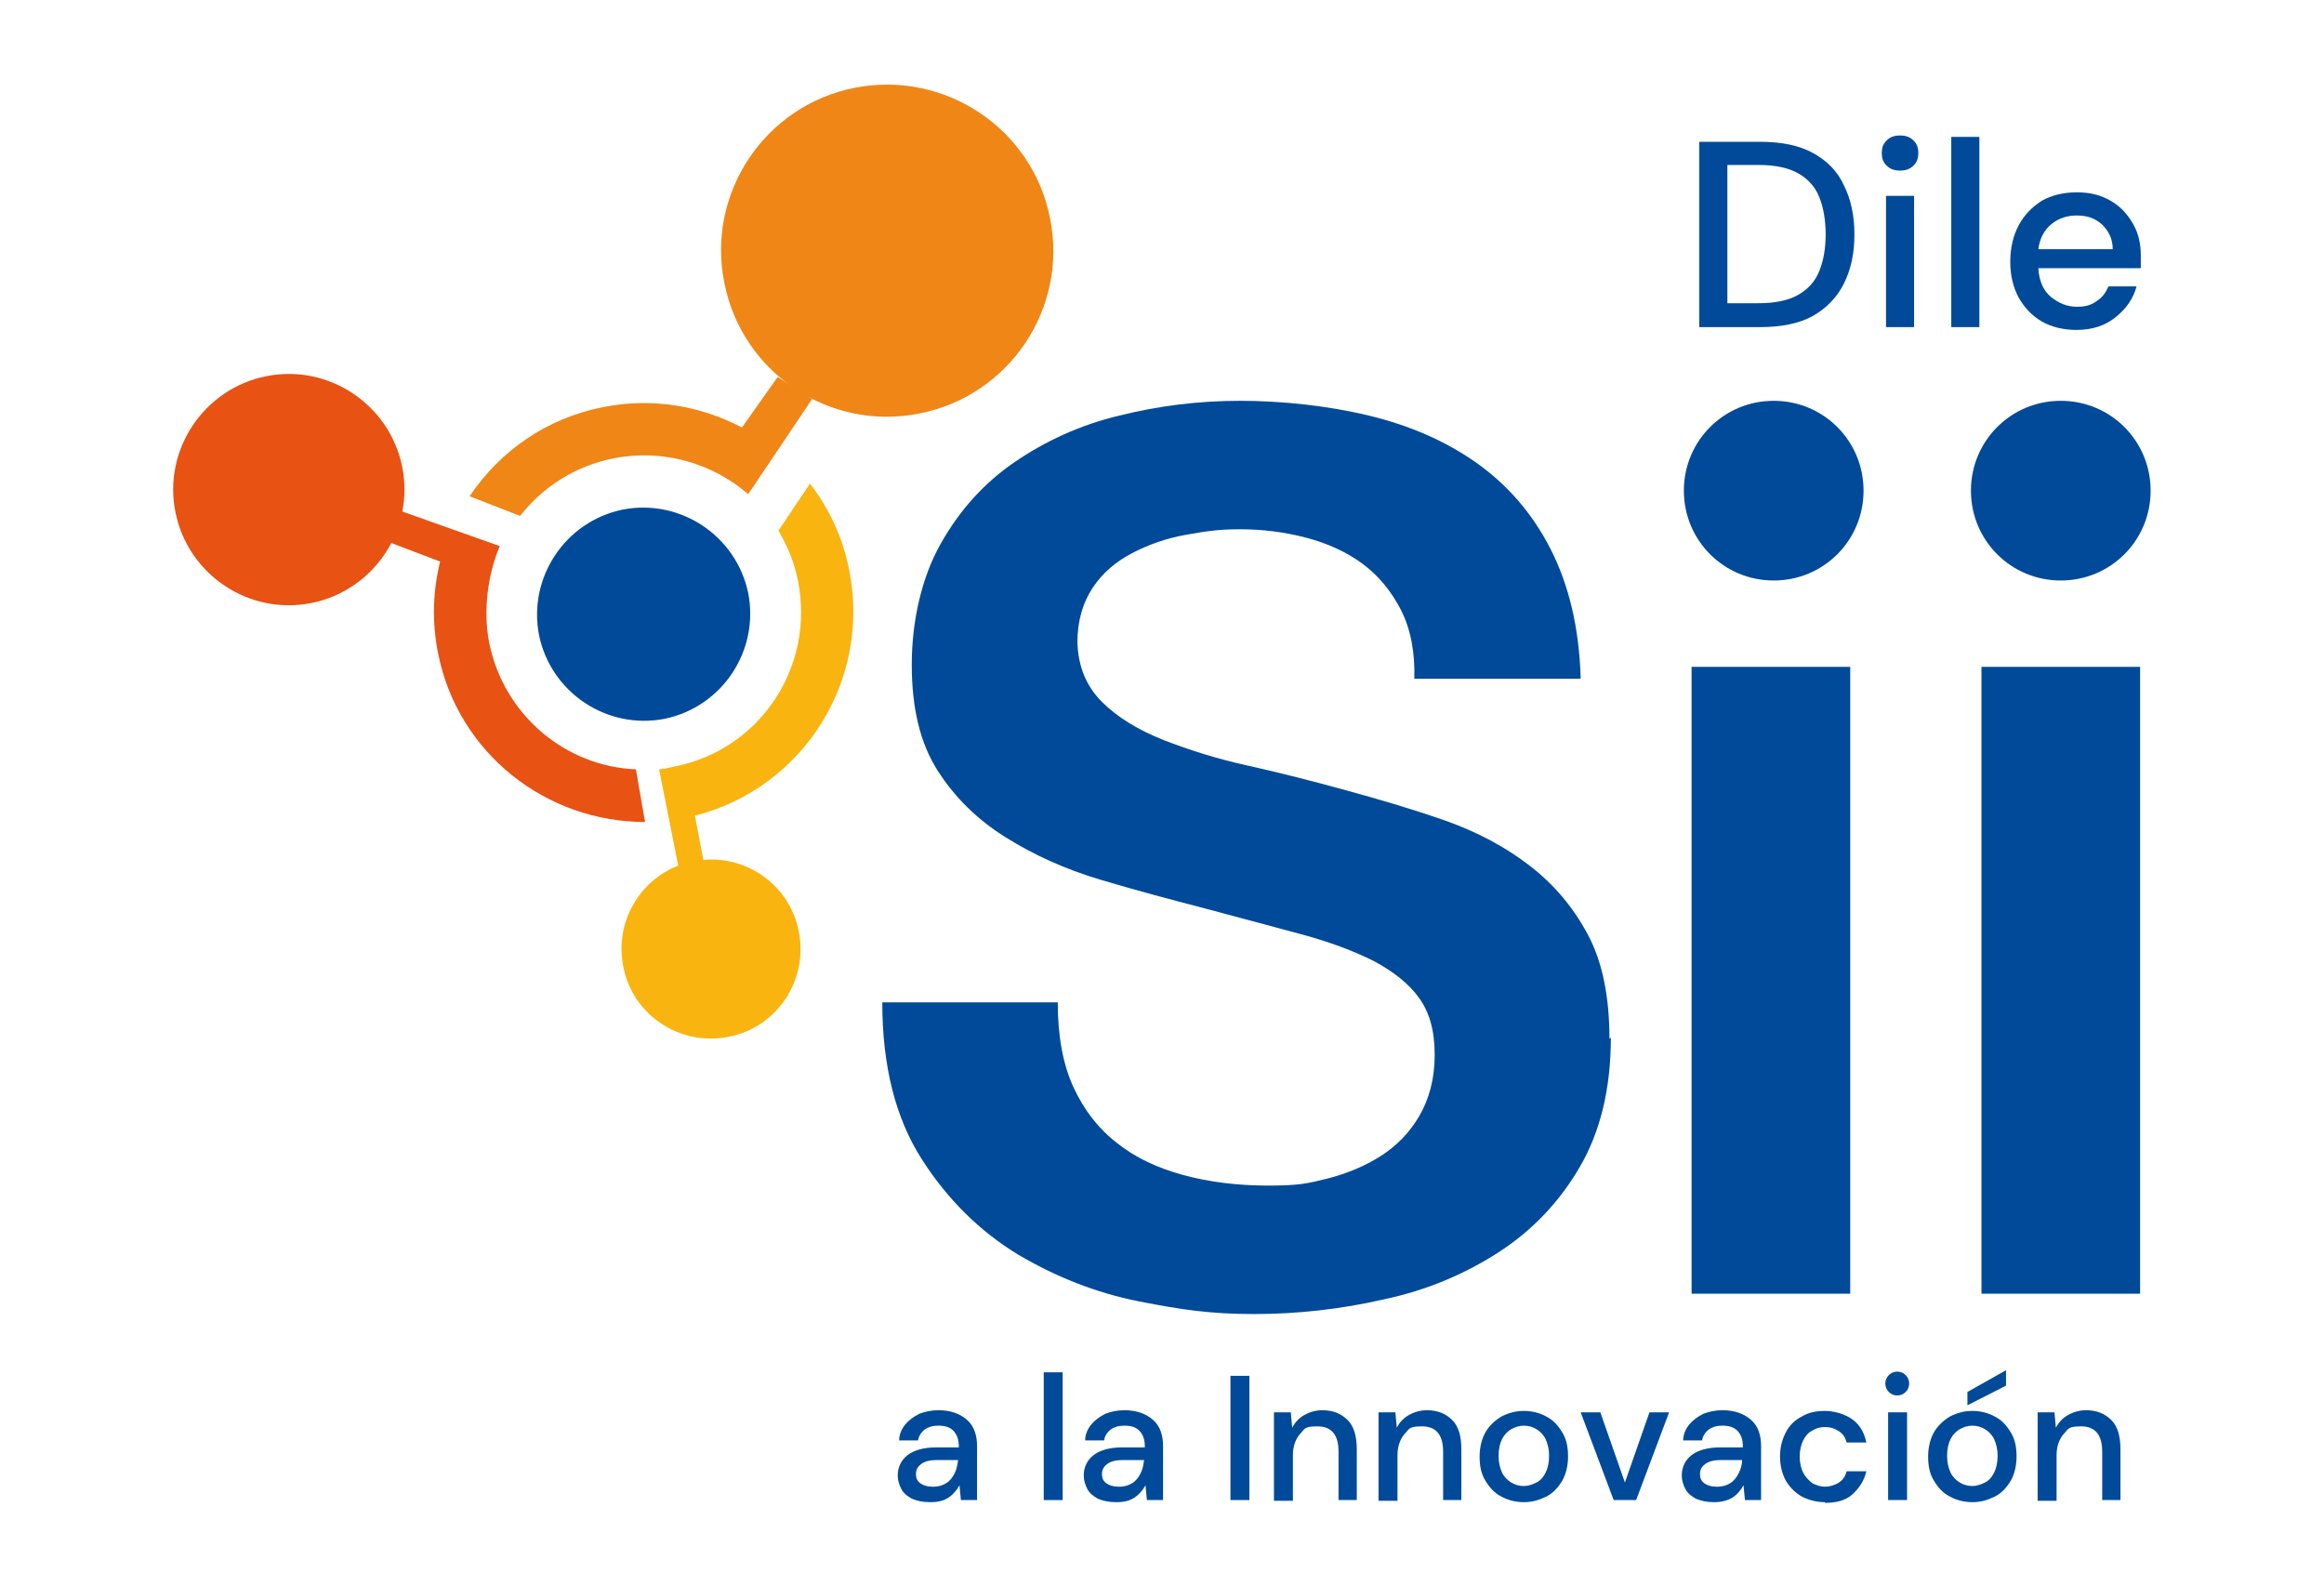
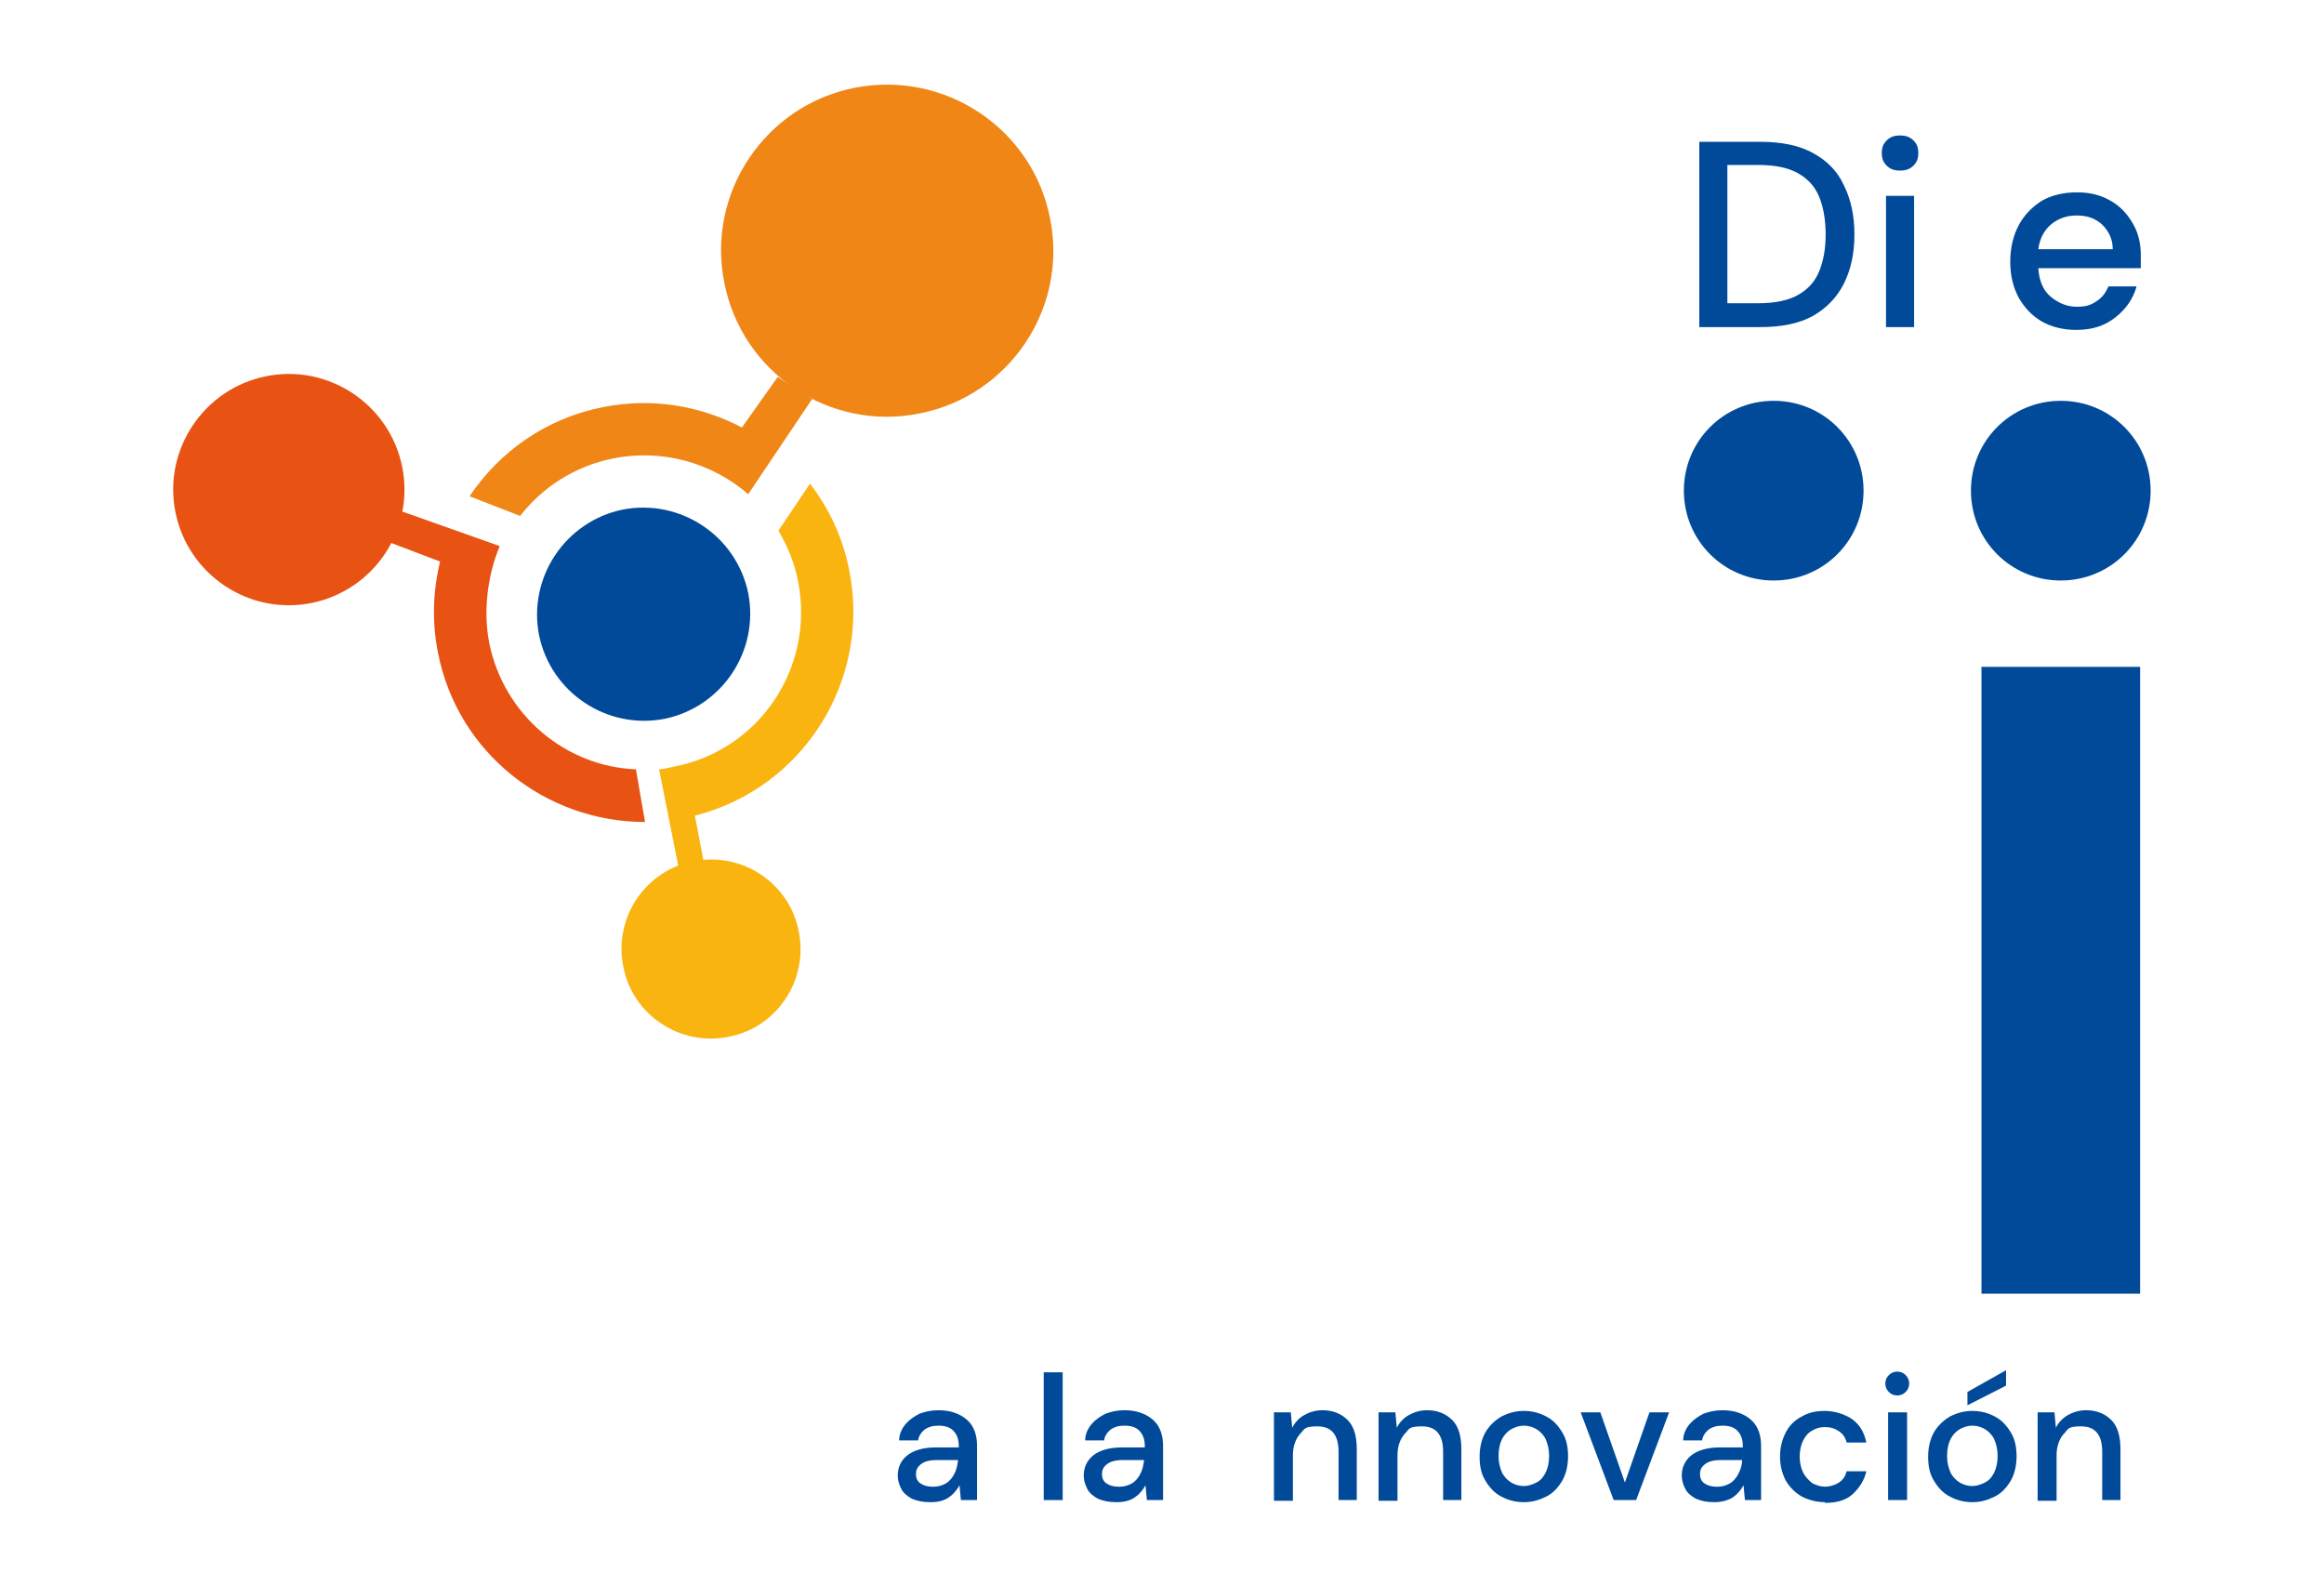
<svg xmlns="http://www.w3.org/2000/svg" id="Capa_1" version="1.1" viewBox="0 0 331.1 226">
  <defs>
    <style>
      .st0 {
        fill: #f9b410;
      }

      .st1 {
        fill: #f08616;
      }

      .st2 {
        fill: #004a99;
      }

      .st3 {
        fill: #e85213;
      }
    </style>
  </defs>
  <g>
-     <path class="st2" d="M229.5,147.8c0,7.3-1.5,13.4-4.4,18.4-2.9,5-6.8,9.1-11.6,12.2-4.8,3.1-10.2,5.4-16.3,6.7-6.1,1.4-12.3,2.1-18.5,2.1s-10.3-.6-16.4-1.8c-6.1-1.2-11.9-3.5-17.3-6.7-5.4-3.3-10-7.8-13.7-13.6-3.7-5.8-5.6-13.2-5.6-22.3h25c0,4.7.7,8.7,2.2,12,1.5,3.3,3.6,6,6.2,8,2.6,2.1,5.8,3.6,9.5,4.6,3.7,1,7.7,1.5,12.1,1.5s5.6-.3,8.4-1c2.8-.7,5.4-1.8,7.6-3.2,2.2-1.4,4.1-3.3,5.5-5.7,1.4-2.4,2.2-5.3,2.2-8.7s-.7-6-2.2-8.1c-1.5-2.1-3.7-3.8-6.5-5.3-2.8-1.4-6.2-2.7-10.3-3.8-4-1.1-8.6-2.3-13.8-3.7-5-1.3-9.9-2.6-14.9-4.1-5-1.5-9.4-3.5-13.4-6-4-2.5-7.2-5.6-9.7-9.5-2.5-3.9-3.7-8.9-3.7-15.1s1.4-12.4,4.1-17.2c2.7-4.8,6.2-8.7,10.6-11.7,4.4-3,9.4-5.3,14.9-6.6,5.6-1.4,11.3-2.1,17.2-2.1s12.5.7,18.3,2.1c5.8,1.4,10.9,3.6,15.3,6.7,4.4,3.1,8,7.2,10.6,12.3,2.6,5.1,4.1,11.2,4.3,18.5h-23.7c.1-3.8-.5-7-1.9-9.8-1.4-2.7-3.2-4.9-5.5-6.6-2.3-1.7-5-2.9-8-3.7-3.1-.8-6.2-1.2-9.4-1.2s-5,.3-7.8.8c-2.8.5-5.3,1.4-7.6,2.6-2.3,1.2-4.2,2.8-5.6,4.9-1.4,2.1-2.2,4.7-2.2,7.8.1,3.5,1.3,6.3,3.5,8.5,2.2,2.2,5.2,4,8.7,5.4,3.6,1.4,7.6,2.7,12.2,3.7,4.5,1,9.2,2.2,13.9,3.5,4.8,1.3,9.5,2.7,14.1,4.3,4.5,1.6,8.5,3.7,12,6.4,3.5,2.7,6.2,5.9,8.3,9.8,2.1,3.9,3.1,8.9,3.1,14.9" />
-     <rect class="st2" x="241" y="95" width="22.6" height="89.3" />
    <rect class="st2" x="282.3" y="95" width="22.6" height="89.3" />
    <path class="st2" d="M252.7,82.7c-7.1,0-12.8-5.7-12.8-12.8s5.7-12.8,12.8-12.8,12.8,5.7,12.8,12.8-5.7,12.8-12.8,12.8" />
    <path class="st1" d="M131,58.9c-12.8,2.6-25.3-5.8-27.8-18.6-2.6-12.8,5.8-25.3,18.6-27.8,12.8-2.5,25.3,5.8,27.8,18.6,2.6,12.8-5.8,25.3-18.6,27.8" />
    <path class="st3" d="M44.4,85.9c-8.9,1.8-17.6-4-19.4-12.9-1.8-8.9,4-17.6,12.9-19.4,8.9-1.8,17.6,4,19.4,12.9,1.8,8.9-4,17.6-12.9,19.4" />
    <path class="st0" d="M103.8,147.7c-6.9,1.4-13.7-3.1-15-10-1.4-6.9,3.1-13.7,10-15,6.9-1.4,13.7,3.1,15,10,1.4,6.9-3.1,13.7-10,15" />
    <path class="st2" d="M94.7,102.4c-8.2,1.6-16.2-3.7-17.9-11.9-1.6-8.2,3.7-16.2,11.9-17.9,8.2-1.6,16.2,3.7,17.9,11.9,1.6,8.2-3.7,16.2-11.9,17.9" />
    <path class="st1" d="M115.8,56.7l-9.2,13.7c-5.1-4.4-12.1-6.5-19.2-5.1-5.5,1.1-10.1,4.1-13.3,8.2l-7.2-2.8c4.3-6.4,10.9-11.1,19-12.7,7-1.4,13.9-.2,19.8,2.9l5.1-7.2,5,3.2Z" />
    <path class="st0" d="M96.7,123.7l-2.8-14.1c.5,0,1.7-.3,2.2-.4,12.2-2.4,20-14.2,17.6-26.4-.5-2.6-1.5-5-2.8-7.2l4.5-6.7c2.7,3.5,4.7,7.7,5.6,12.4,3.1,15.7-6.6,31-22,34.9l1.3,6.8-3.7.7Z" />
    <path class="st3" d="M57.1,72.8l14.1,5c-1.7,4-2.4,9.2-1.5,13.8,2.1,10.3,10.9,17.6,20.9,18l1.3,7.5c-14.1,0-26.7-9.8-29.5-24.1-.9-4.5-.7-8.9.3-13l-7.1-2.7,1.6-4.5Z" />
    <path class="st2" d="M293.6,82.7c-7.1,0-12.8-5.7-12.8-12.8s5.7-12.8,12.8-12.8,12.8,5.7,12.8,12.8-5.7,12.8-12.8,12.8" />
  </g>
  <g>
    <path class="st2" d="M132.5,214c-1.1,0-1.9-.2-2.6-.5-.7-.4-1.2-.8-1.5-1.4-.3-.6-.5-1.2-.5-1.9,0-1.2.5-2.2,1.4-2.9.9-.7,2.3-1.1,4-1.1h3.3v-.2c0-1-.3-1.7-.8-2.2-.5-.5-1.2-.7-2.1-.7s-1.4.2-1.9.5c-.5.4-.9.9-1,1.6h-2.7c0-.9.4-1.7.9-2.3.5-.6,1.2-1.1,2-1.5.8-.3,1.7-.5,2.7-.5,1.7,0,3.1.5,4.1,1.4,1,.9,1.4,2.2,1.4,3.7v7.7h-2.3l-.2-2.1c-.4.7-.9,1.3-1.5,1.7-.7.5-1.6.7-2.6.7ZM133,211.8c.7,0,1.3-.2,1.8-.5.5-.3.9-.8,1.2-1.4.3-.6.4-1.2.5-1.9h-3c-1.1,0-1.8.2-2.3.6s-.7.8-.7,1.4.2,1,.6,1.3c.4.3,1,.5,1.8.5Z" />
    <path class="st2" d="M148.7,213.7v-18.2h2.7v18.2h-2.7Z" />
    <path class="st2" d="M159,214c-1.1,0-1.9-.2-2.6-.5-.7-.4-1.2-.8-1.5-1.4-.3-.6-.5-1.2-.5-1.9,0-1.2.5-2.2,1.4-2.9.9-.7,2.3-1.1,4-1.1h3.3v-.2c0-1-.3-1.7-.8-2.2-.5-.5-1.2-.7-2.1-.7s-1.4.2-1.9.5c-.5.4-.9.9-1,1.6h-2.7c0-.9.4-1.7.9-2.3.5-.6,1.2-1.1,2-1.5.8-.3,1.7-.5,2.7-.5,1.7,0,3.1.5,4.1,1.4,1,.9,1.4,2.2,1.4,3.7v7.7h-2.3l-.2-2.1c-.4.7-.9,1.3-1.5,1.7-.7.5-1.6.7-2.6.7ZM159.5,211.8c.7,0,1.3-.2,1.8-.5.5-.3.9-.8,1.2-1.4.3-.6.4-1.2.5-1.9h-3c-1.1,0-1.8.2-2.3.6s-.7.8-.7,1.4.2,1,.6,1.3c.4.3,1,.5,1.8.5Z" />
-     <path class="st2" d="M175.3,213.7v-17.7h2.7v17.7h-2.7Z" />
    <path class="st2" d="M181.5,213.7v-12.5h2.4l.2,2.2c.4-.8,1-1.4,1.7-1.8.7-.4,1.6-.7,2.6-.7,1.5,0,2.7.5,3.6,1.4.9.9,1.3,2.3,1.3,4.2v7.2h-2.6v-6.9c0-2.4-1-3.6-3-3.6s-1.8.4-2.5,1.1c-.6.7-1,1.7-1,3v6.5h-2.7Z" />
    <path class="st2" d="M196.4,213.7v-12.5h2.4l.2,2.2c.4-.8,1-1.4,1.7-1.8.7-.4,1.6-.7,2.6-.7,1.5,0,2.7.5,3.6,1.4.9.9,1.3,2.3,1.3,4.2v7.2h-2.6v-6.9c0-2.4-1-3.6-3-3.6s-1.8.4-2.5,1.1c-.6.7-1,1.7-1,3v6.5h-2.7Z" />
    <path class="st2" d="M217.1,214c-1.2,0-2.3-.3-3.2-.8-1-.5-1.7-1.3-2.3-2.3-.6-1-.8-2.1-.8-3.4s.3-2.5.8-3.4,1.3-1.7,2.3-2.3c1-.5,2-.8,3.2-.8s2.3.3,3.2.8c1,.5,1.7,1.3,2.3,2.3s.8,2.1.8,3.4-.3,2.5-.8,3.4c-.6,1-1.3,1.8-2.3,2.3-1,.5-2,.8-3.2.8ZM217.1,211.7c.6,0,1.2-.2,1.8-.5s1-.8,1.3-1.4c.3-.6.5-1.4.5-2.4s-.2-1.7-.5-2.4c-.3-.6-.8-1.1-1.3-1.4-.5-.3-1.1-.5-1.8-.5s-1.2.2-1.8.5c-.5.3-1,.8-1.3,1.4-.3.6-.5,1.4-.5,2.4s.2,1.7.5,2.4c.3.6.8,1.1,1.3,1.4s1.1.5,1.8.5Z" />
    <path class="st2" d="M229.9,213.7l-4.7-12.5h2.8l3.5,10,3.5-10h2.8l-4.7,12.5h-3.2Z" />
    <path class="st2" d="M244.2,214c-1.1,0-1.9-.2-2.6-.5-.7-.4-1.2-.8-1.5-1.4-.3-.6-.5-1.2-.5-1.9,0-1.2.5-2.2,1.4-2.9.9-.7,2.3-1.1,4-1.1h3.3v-.2c0-1-.3-1.7-.8-2.2-.5-.5-1.2-.7-2.1-.7s-1.4.2-1.9.5c-.5.4-.9.9-1,1.6h-2.7c0-.9.4-1.7.9-2.3.5-.6,1.2-1.1,2-1.5.8-.3,1.7-.5,2.7-.5,1.7,0,3.1.5,4.1,1.4,1,.9,1.4,2.2,1.4,3.7v7.7h-2.3l-.2-2.1c-.4.7-.9,1.3-1.5,1.7s-1.6.7-2.6.7ZM244.7,211.8c.7,0,1.3-.2,1.8-.5.5-.3.9-.8,1.2-1.4.3-.6.5-1.2.5-1.9h-3c-1.1,0-1.8.2-2.3.6s-.7.8-.7,1.4.2,1,.6,1.3c.4.3,1,.5,1.8.5Z" />
    <path class="st2" d="M260,214c-1.2,0-2.3-.3-3.3-.8-1-.6-1.7-1.3-2.3-2.3-.5-1-.8-2.1-.8-3.4s.3-2.4.8-3.4c.5-1,1.3-1.8,2.3-2.3,1-.6,2.1-.8,3.3-.8s2.8.4,3.9,1.2c1.1.8,1.7,1.9,2,3.3h-2.8c-.2-.7-.5-1.2-1.1-1.6-.6-.4-1.2-.6-2-.6s-1.3.2-1.8.5c-.6.3-1,.8-1.3,1.4-.3.6-.5,1.4-.5,2.3s.2,1.7.5,2.3c.3.6.8,1.1,1.3,1.5.6.3,1.2.5,1.8.5s1.4-.2,2-.6c.6-.4.9-.9,1.1-1.6h2.8c-.3,1.3-1,2.4-2,3.3s-2.4,1.2-3.9,1.2Z" />
    <path class="st2" d="M270.3,198.8c-.5,0-.9-.2-1.2-.5s-.5-.7-.5-1.2.2-.9.5-1.2c.3-.3.7-.5,1.2-.5s.9.2,1.2.5c.3.3.5.7.5,1.2s-.2.9-.5,1.2-.7.5-1.2.5ZM269,213.7v-12.5h2.7v12.5h-2.7Z" />
    <path class="st2" d="M281,214c-1.2,0-2.3-.3-3.2-.8-1-.5-1.7-1.3-2.3-2.3-.6-1-.8-2.1-.8-3.4s.3-2.5.8-3.4,1.3-1.7,2.3-2.3c1-.5,2-.8,3.2-.8s2.3.3,3.2.8c1,.5,1.7,1.3,2.3,2.3s.8,2.1.8,3.4-.3,2.5-.8,3.4c-.6,1-1.3,1.8-2.3,2.3-1,.5-2,.8-3.2.8ZM281,211.7c.6,0,1.2-.2,1.8-.5s1-.8,1.3-1.4c.3-.6.5-1.4.5-2.4s-.2-1.7-.5-2.4c-.3-.6-.8-1.1-1.3-1.4-.5-.3-1.1-.5-1.8-.5s-1.2.2-1.8.5c-.5.3-1,.8-1.3,1.4-.3.6-.5,1.4-.5,2.4s.2,1.7.5,2.4c.3.6.8,1.1,1.3,1.4s1.1.5,1.8.5ZM280.3,200.2v-1.9l5.5-3.1v2.2l-5.5,2.8Z" />
    <path class="st2" d="M290.3,213.7v-12.5h2.4l.2,2.2c.4-.8,1-1.4,1.7-1.8.7-.4,1.6-.7,2.6-.7,1.5,0,2.7.5,3.6,1.4.9.9,1.3,2.3,1.3,4.2v7.2h-2.6v-6.9c0-2.4-1-3.6-3-3.6s-1.8.4-2.5,1.1c-.6.7-1,1.7-1,3v6.5h-2.7Z" />
  </g>
  <g>
    <path class="st2" d="M242.1,46.6v-26.4h8.6c3.1,0,5.6.5,7.6,1.6,2,1.1,3.5,2.6,4.4,4.6,1,2,1.5,4.3,1.5,7s-.5,5-1.5,7-2.5,3.5-4.4,4.6c-2,1.1-4.5,1.6-7.6,1.6h-8.6ZM246.1,43.2h4.4c2.4,0,4.3-.4,5.7-1.2,1.4-.8,2.4-1.9,3-3.4.6-1.5.9-3.2.9-5.2s-.3-3.8-.9-5.3-1.6-2.6-3-3.4c-1.4-.8-3.3-1.2-5.7-1.2h-4.4v19.6Z" />
    <path class="st2" d="M270.7,24.3c-.8,0-1.4-.2-1.9-.7-.5-.5-.7-1-.7-1.8s.2-1.3.7-1.8c.5-.5,1.1-.7,1.9-.7s1.4.2,1.9.7c.5.5.7,1,.7,1.8s-.2,1.3-.7,1.8c-.5.5-1.1.7-1.9.7ZM268.7,46.6v-18.7h4v18.7h-4Z" />
-     <path class="st2" d="M278,46.6v-27.1h4v27.1h-4Z" />
-     <path class="st2" d="M295.8,47c-1.8,0-3.5-.4-4.9-1.2-1.4-.8-2.5-2-3.3-3.4-.8-1.5-1.2-3.2-1.2-5.1s.4-3.7,1.2-5.2c.8-1.5,1.9-2.6,3.3-3.5,1.4-.8,3.1-1.2,5-1.2s3.4.4,4.8,1.2c1.4.8,2.4,1.9,3.2,3.3s1.1,2.9,1.1,4.5,0,.5,0,.8c0,.3,0,.6,0,1h-14.6c.1,1.8.7,3.2,1.8,4.1,1.1.9,2.3,1.4,3.7,1.4s2.1-.3,2.8-.8c.8-.5,1.3-1.2,1.7-2.1h4c-.5,1.8-1.5,3.2-3,4.4-1.5,1.2-3.3,1.8-5.6,1.8ZM295.8,30.7c-1.3,0-2.5.4-3.5,1.2-1,.8-1.7,2-1.9,3.6h10.6c0-1.5-.6-2.6-1.5-3.5-1-.9-2.1-1.3-3.6-1.3Z" />
+     <path class="st2" d="M295.8,47c-1.8,0-3.5-.4-4.9-1.2-1.4-.8-2.5-2-3.3-3.4-.8-1.5-1.2-3.2-1.2-5.1s.4-3.7,1.2-5.2c.8-1.5,1.9-2.6,3.3-3.5,1.4-.8,3.1-1.2,5-1.2s3.4.4,4.8,1.2c1.4.8,2.4,1.9,3.2,3.3s1.1,2.9,1.1,4.5,0,.5,0,.8c0,.3,0,.6,0,1h-14.6c.1,1.8.7,3.2,1.8,4.1,1.1.9,2.3,1.4,3.7,1.4s2.1-.3,2.8-.8c.8-.5,1.3-1.2,1.7-2.1h4c-.5,1.8-1.5,3.2-3,4.4-1.5,1.2-3.3,1.8-5.6,1.8M295.8,30.7c-1.3,0-2.5.4-3.5,1.2-1,.8-1.7,2-1.9,3.6h10.6c0-1.5-.6-2.6-1.5-3.5-1-.9-2.1-1.3-3.6-1.3Z" />
  </g>
</svg>